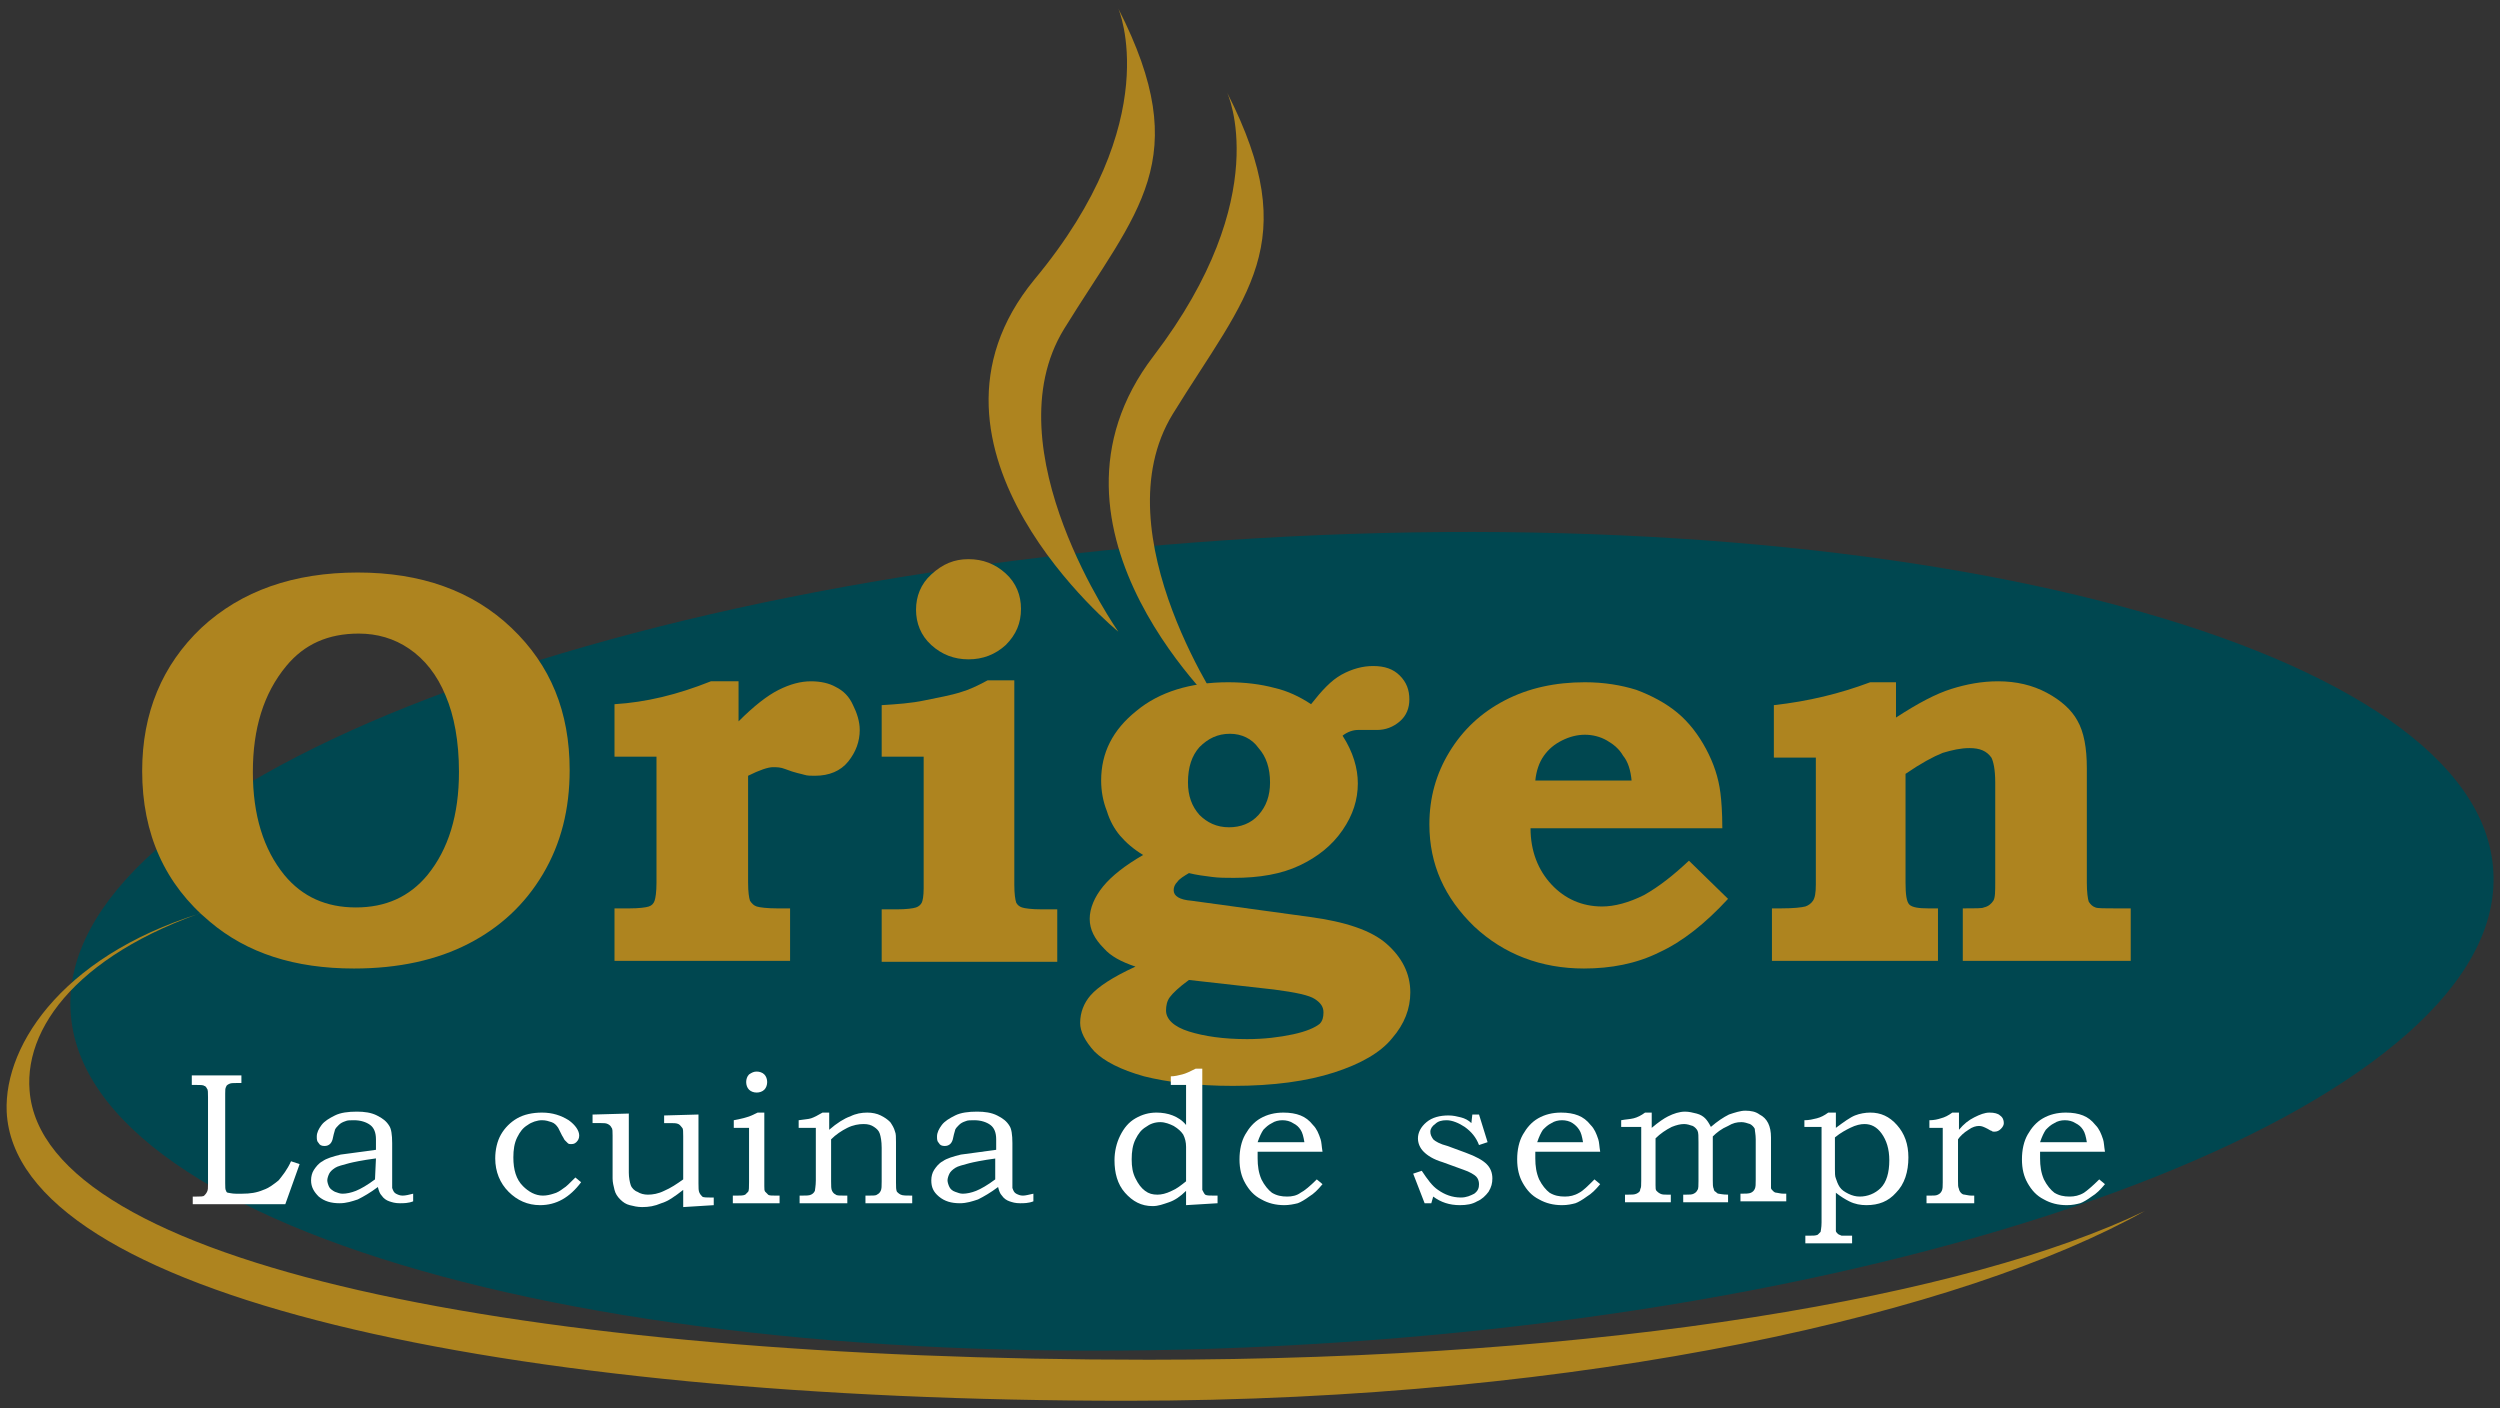
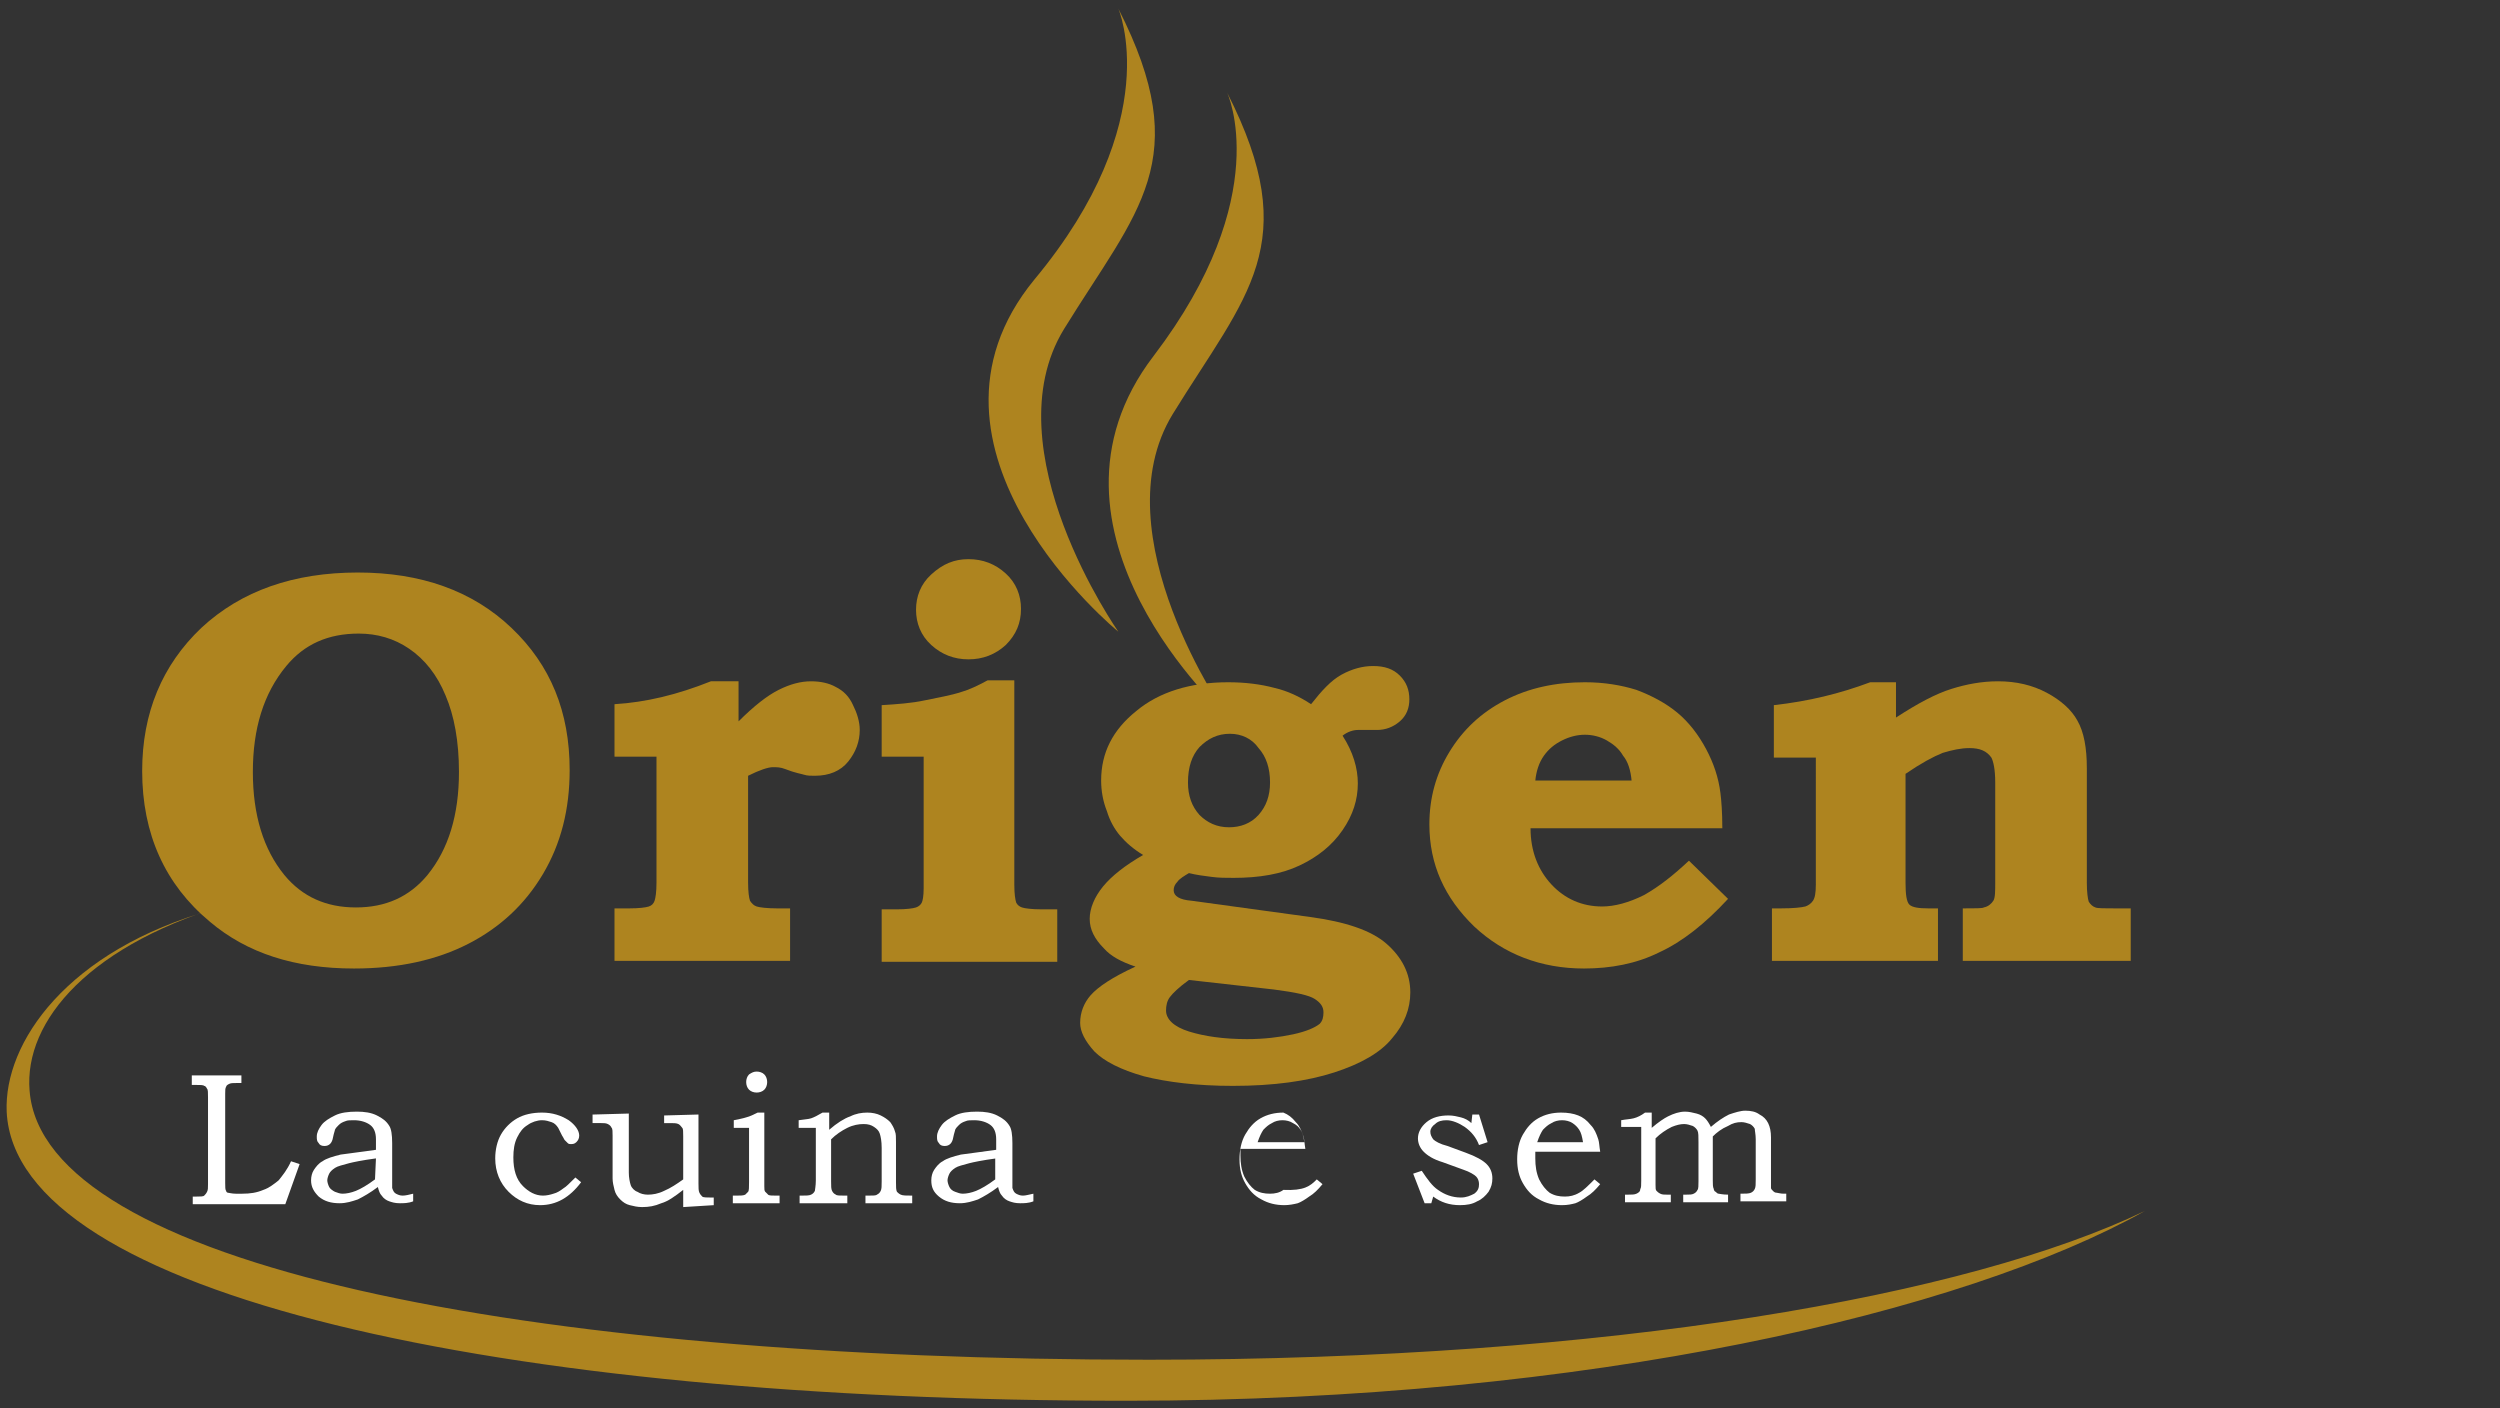
<svg xmlns="http://www.w3.org/2000/svg" version="1.1" id="uuid-55130225-a392-4d30-bead-71f3078785d1" x="0px" y="0px" viewBox="0 0 262 147.6" style="enable-background:new 0 0 262 147.6;" xml:space="preserve">
  <rect x="0" y="0" width="262" height="147.6" fill="#333333" stroke="none" />
  <style type="text/css">
	.st0{fill:#004750;}
	.st1{fill:#AE841F;}
	.st2{fill:#FFFFFF;}
</style>
  <g>
-     <path class="st0" d="M261.3,91.3c1.4,23.3-54.4,45.6-124.5,49.6C66.7,145,8.7,129.4,7.4,106C6,82.7,61.8,60.5,131.9,56.4   C202,52.3,260,68,261.3,91.3z" />
    <g>
      <g>
        <path class="st1" d="M37.5,60c6.6,0,12,1.9,16.1,5.8c4.1,3.9,6.1,8.8,6.1,14.9c0,4.1-0.9,7.7-2.8,10.9c-1.9,3.2-4.5,5.6-7.8,7.3     c-3.3,1.7-7.3,2.6-12,2.6c-6.2,0-11.2-1.6-15.1-4.9c-4.7-3.9-7.1-9.2-7.1-15.8c0-6.1,2.1-11.1,6.2-15C25.3,61.9,30.8,60,37.5,60z      M37.6,66.4c-3.2,0-5.7,1.1-7.6,3.4c-2.4,2.9-3.5,6.6-3.5,11.1c0,4.5,1.1,8.1,3.3,10.8c1.9,2.3,4.4,3.4,7.5,3.4     c3.1,0,5.6-1.1,7.5-3.4c2.2-2.7,3.3-6.3,3.3-10.8c0-3.2-0.5-5.9-1.4-8c-0.9-2.2-2.2-3.8-3.8-4.9C41.3,66.9,39.5,66.4,37.6,66.4z" />
        <path class="st1" d="M77.4,71.4v4.2c1.6-1.6,3-2.7,4.2-3.3c1.2-0.6,2.3-0.9,3.4-0.9c1,0,1.9,0.2,2.6,0.6c0.8,0.4,1.4,1,1.8,1.9     c0.4,0.8,0.7,1.7,0.7,2.6c0,1.2-0.4,2.3-1.2,3.3c-0.8,1-2,1.5-3.5,1.5c-0.4,0-0.8,0-1.1-0.1c-0.3-0.1-1-0.2-2-0.6     c-0.5-0.2-0.9-0.2-1.3-0.2c-0.5,0-1.4,0.3-2.6,0.9v11.2c0,1,0.1,1.6,0.2,1.9c0.2,0.3,0.4,0.5,0.7,0.6c0.3,0.1,1.1,0.2,2.2,0.2     h1.3v5.5H64.4v-5.5h1.5c1.1,0,1.8-0.1,2.1-0.2c0.3-0.1,0.5-0.3,0.6-0.6c0.1-0.3,0.2-0.9,0.2-1.9V79.3h-4.4v-5.5     c3.3-0.2,6.6-1,10.1-2.4H77.4z" />
        <path class="st1" d="M106.3,71.4v21.3c0,1,0.1,1.6,0.2,1.9c0.1,0.2,0.3,0.4,0.6,0.5c0.3,0.1,1,0.2,2.1,0.2h1.6v5.5H92.4v-5.5H94     c1,0,1.7-0.1,2-0.2c0.3-0.1,0.5-0.3,0.6-0.5c0.1-0.2,0.2-0.7,0.2-1.5V79.3h-4.4v-5.4c1.6-0.1,3.1-0.2,4.5-0.5     c1.4-0.3,2.7-0.5,3.9-0.9c0.7-0.2,1.6-0.6,2.7-1.2H106.3z M101.5,58.6c1.5,0,2.8,0.5,3.9,1.5c1.1,1,1.6,2.3,1.6,3.7     c0,1.5-0.5,2.7-1.6,3.8c-1.1,1-2.4,1.5-3.9,1.5c-1.5,0-2.8-0.5-3.9-1.5c-1.1-1-1.6-2.3-1.6-3.7c0-1.4,0.5-2.7,1.6-3.7     C98.8,59.1,100,58.6,101.5,58.6z" />
        <path class="st1" d="M137.4,73.8c1.1-1.4,2.1-2.5,3.2-3.1c1.1-0.6,2.2-0.9,3.3-0.9c1.2,0,2.1,0.3,2.8,1c0.7,0.7,1,1.5,1,2.5     c0,0.9-0.3,1.7-1,2.3c-0.7,0.6-1.5,0.9-2.4,0.9l-1,0l-1,0c-0.5,0-1.1,0.2-1.6,0.6c1.1,1.7,1.6,3.4,1.6,5c0,1.7-0.5,3.3-1.6,4.9     c-1.1,1.6-2.6,2.8-4.5,3.7c-1.9,0.9-4.2,1.3-6.9,1.3c-0.8,0-1.6,0-2.3-0.1c-0.8-0.1-1.6-0.2-2.4-0.4c-0.5,0.3-1,0.6-1.2,0.9     c-0.3,0.3-0.4,0.6-0.4,0.9c0,0.6,0.6,1,1.9,1.1l12.4,1.7c3.7,0.5,6.4,1.4,8,2.8c1.6,1.4,2.5,3.1,2.5,5.1c0,1.7-0.6,3.3-1.9,4.8     c-1.2,1.5-3.3,2.7-6.1,3.6c-2.8,0.9-6.3,1.4-10.6,1.4c-3.8,0-6.9-0.4-9.3-1c-2.5-0.7-4.2-1.6-5.2-2.6c-1-1.1-1.5-2.1-1.5-3     c0-1.1,0.4-2.1,1.1-2.9c0.8-0.9,2.3-1.9,4.7-3c-1.5-0.5-2.6-1.1-3.3-1.9c-1-1-1.5-2-1.5-3.1c0-1.1,0.5-2.3,1.4-3.4     c0.9-1.1,2.3-2.2,4.2-3.3c-1-0.6-1.8-1.3-2.4-2c-0.6-0.7-1.1-1.6-1.4-2.6c-0.4-1-0.6-2.1-0.6-3.2c0-2.9,1.2-5.3,3.7-7.3     c2.4-2,5.7-3,9.6-3c1.8,0,3.4,0.2,4.9,0.6C134.9,72.4,136.2,73,137.4,73.8z M124.6,102.7c-1.1,0.8-1.7,1.4-2,1.8     c-0.3,0.4-0.4,0.9-0.4,1.4c0,0.9,0.8,1.7,2.4,2.2c1.6,0.5,3.6,0.8,6.1,0.8c1.8,0,3.4-0.2,4.8-0.5c1.4-0.3,2.3-0.7,2.8-1.1     c0.3-0.3,0.4-0.7,0.4-1.2c0-0.6-0.3-1-0.9-1.4c-0.6-0.4-2-0.7-4.3-1L124.6,102.7z M128.9,76.9c-1.3,0-2.3,0.5-3.2,1.4     c-0.8,0.9-1.2,2.1-1.2,3.7c0,1.4,0.4,2.5,1.2,3.4c0.8,0.8,1.8,1.3,3.1,1.3c1.2,0,2.3-0.4,3.1-1.3c0.8-0.9,1.2-2,1.2-3.4     c0-1.5-0.4-2.7-1.2-3.6C131.2,77.4,130.1,76.9,128.9,76.9z" />
        <path class="st1" d="M177,90.2l4.1,4c-2.4,2.6-4.8,4.5-7.2,5.6c-2.4,1.2-5.1,1.7-7.9,1.7c-4.5,0-8.4-1.5-11.5-4.4     c-3.1-3-4.7-6.5-4.7-10.7c0-2.8,0.7-5.3,2.1-7.6c1.4-2.3,3.3-4.1,5.8-5.4c2.5-1.3,5.3-1.9,8.4-1.9c2,0,3.8,0.3,5.4,0.8     c1.6,0.6,3.1,1.4,4.3,2.4c1.2,1,2.2,2.3,3,3.8c0.8,1.5,1.3,3,1.5,4.6c0.1,0.8,0.2,2,0.2,3.7h-20.1c0,2.4,0.8,4.4,2.2,5.9     c1.4,1.5,3.2,2.3,5.3,2.3c1.3,0,2.8-0.4,4.4-1.2C173.9,92.9,175.4,91.7,177,90.2z M171,81.9c-0.1-1.2-0.4-2.1-0.9-2.7     c-0.4-0.7-1-1.2-1.7-1.6c-0.7-0.4-1.5-0.6-2.3-0.6c-0.8,0-1.6,0.2-2.4,0.6c-0.8,0.4-1.4,0.9-1.9,1.6c-0.5,0.7-0.8,1.6-0.9,2.6     H171z" />
        <path class="st1" d="M198.7,71.4v3.8c2.3-1.5,4.2-2.5,5.8-3c1.6-0.5,3.2-0.8,4.9-0.8c1.9,0,3.6,0.4,5.1,1.2     c1.5,0.8,2.6,1.8,3.2,2.9c0.7,1.2,1,2.9,1,5v12c0,1,0.1,1.7,0.2,2c0.2,0.3,0.4,0.5,0.7,0.6c0.2,0.1,1,0.1,2.2,0.1h1.5v5.5h-17.6     v-5.5c1.3,0,2.1,0,2.2-0.1c0.5-0.1,0.8-0.4,1-0.7c0.2-0.3,0.2-1,0.2-2V82c0-1.4-0.2-2.2-0.4-2.6c-0.5-0.7-1.2-1-2.3-1     c-0.9,0-1.8,0.2-2.8,0.5c-1,0.4-2.3,1.1-3.9,2.2v11.4c0,1.2,0.1,2,0.4,2.3c0.3,0.3,1,0.4,2,0.4h1v5.5h-17.4v-5.5h0.9     c1.4,0,2.2-0.1,2.6-0.2c0.3-0.1,0.6-0.3,0.8-0.6c0.2-0.3,0.3-0.8,0.3-1.7V79.4h-4.4v-5.5c3.6-0.4,6.9-1.2,10.1-2.4H198.7z" />
      </g>
    </g>
    <path class="st1" d="M22.4,95.3L22.4,95.3c-15.4,4.3-22,14-21.7,21.2c0.9,19.2,51.7,30.3,117.4,30.3c48.4,0,87.8-9.3,106.7-19.9   l0,0c-18.5,8.9-56,15.6-104.4,15.6c-65.7,0-115.9-10-117.3-28.2C2.5,107,9.4,98.8,24.8,94.5v0" />
    <path class="st1" d="M117.2,0.9c0,0,5.1,11.7-8.8,28.4c-14.6,17.8,8.8,36.9,8.8,36.9s-13.4-19.1-5.7-31.7   C119.2,22,125.3,16.8,117.2,0.9z" />
    <path class="st1" d="M128.6,9.7c0,0,5.1,10.8-7.7,27.6c-14,18.3,7.7,37.8,7.7,37.8s-13.4-19.1-5.7-31.7   C130.6,30.9,136.7,25.6,128.6,9.7z" />
    <g>
      <g>
        <path class="st2" d="M20.1,112.7h5.2v0.8h-0.5c-0.4,0-0.6,0-0.8,0.1c-0.2,0.1-0.3,0.2-0.3,0.3c-0.1,0.1-0.1,0.4-0.1,0.7v9.4     c0,0.4,0,0.7,0.1,0.8c0,0.1,0.1,0.2,0.2,0.2c0.1,0,0.4,0.1,0.8,0.1h0.7c0.8,0,1.5-0.1,2.2-0.4c0.6-0.2,1.1-0.6,1.6-1     c0.4-0.5,0.9-1.1,1.3-2l0.9,0.3l-1.5,4.2h-9.7v-0.8h0.4c0.4,0,0.7,0,0.8-0.1c0.1-0.1,0.2-0.2,0.3-0.4c0.1-0.2,0.1-0.4,0.1-0.8     v-9.1c0-0.5,0-0.8-0.1-0.9c-0.1-0.2-0.2-0.3-0.3-0.3c-0.1-0.1-0.4-0.1-0.9-0.1h-0.4V112.7z" />
        <path class="st2" d="M39.4,120.5l0-1.1c0-0.7-0.2-1.2-0.6-1.5c-0.4-0.3-1-0.5-1.7-0.5c-0.4,0-0.7,0-0.9,0.1     c-0.3,0.1-0.5,0.2-0.7,0.4c-0.2,0.2-0.3,0.3-0.4,0.5c0,0.1-0.1,0.3-0.2,0.8c-0.1,0.6-0.4,0.9-0.9,0.9c-0.3,0-0.5-0.1-0.6-0.3     c-0.2-0.2-0.2-0.4-0.2-0.7c0-0.4,0.2-0.8,0.5-1.2c0.3-0.4,0.8-0.7,1.4-1c0.6-0.3,1.4-0.4,2.3-0.4c0.8,0,1.5,0.1,2.1,0.4     c0.6,0.3,1,0.6,1.3,1.1c0.2,0.3,0.3,0.9,0.3,1.8v3.7c0,0.5,0,0.9,0,1c0.1,0.3,0.2,0.5,0.4,0.6c0.2,0.1,0.4,0.2,0.7,0.2     c0.3,0,0.7-0.1,1.1-0.2v0.8c-0.5,0.2-1,0.2-1.4,0.2c-0.5,0-0.8-0.1-1.1-0.2c-0.3-0.1-0.6-0.3-0.8-0.6c-0.2-0.2-0.3-0.5-0.4-0.9     c-0.8,0.6-1.5,1-2.1,1.3c-0.6,0.2-1.2,0.4-1.9,0.4c-0.9,0-1.6-0.2-2.2-0.7c-0.5-0.5-0.8-1-0.8-1.7c0-0.4,0.1-0.8,0.3-1.1     c0.2-0.3,0.5-0.7,0.9-0.9c0.4-0.3,1.1-0.5,1.9-0.7C36.6,120.9,37.8,120.7,39.4,120.5z M39.4,121.4c-1.5,0.2-2.4,0.4-2.8,0.5     c-0.7,0.2-1.2,0.3-1.5,0.5c-0.3,0.2-0.5,0.4-0.6,0.6c-0.1,0.2-0.2,0.5-0.2,0.7c0,0.2,0.1,0.5,0.2,0.7c0.1,0.2,0.4,0.4,0.6,0.5     c0.3,0.1,0.5,0.2,0.8,0.2c0.4,0,0.9-0.1,1.4-0.3c0.5-0.2,1.2-0.6,2-1.2L39.4,121.4z" />
        <path class="st2" d="M60.3,123.4l0.6,0.5c-1.2,1.6-2.6,2.4-4.3,2.4c-1.3,0-2.4-0.5-3.3-1.4c-0.9-0.9-1.4-2.1-1.4-3.5     c0-0.9,0.2-1.8,0.6-2.5c0.4-0.7,1-1.3,1.7-1.7c0.7-0.4,1.6-0.6,2.6-0.6c1.1,0,2,0.3,2.8,0.8c0.7,0.5,1.1,1.1,1.1,1.6     c0,0.3-0.1,0.5-0.3,0.7c-0.2,0.2-0.4,0.2-0.6,0.2c-0.1,0-0.2,0-0.3-0.1c-0.1-0.1-0.2-0.2-0.3-0.3c-0.1-0.1-0.1-0.2-0.3-0.5     c-0.2-0.4-0.3-0.6-0.4-0.8c-0.2-0.3-0.4-0.5-0.7-0.6c-0.3-0.1-0.6-0.2-1-0.2c-0.5,0-1.1,0.2-1.5,0.5c-0.5,0.3-0.8,0.7-1.1,1.3     c-0.3,0.6-0.4,1.3-0.4,2.1c0,1.3,0.3,2.3,1,3c0.6,0.6,1.3,1,2.1,1c0.4,0,0.8-0.1,1.1-0.2c0.4-0.1,0.7-0.3,1.1-0.6     C59.3,124.4,59.7,124,60.3,123.4z" />
        <path class="st2" d="M62.3,116.8l3.6-0.1v6.2c0,0.5,0.1,1,0.2,1.3c0.1,0.3,0.4,0.6,0.7,0.7c0.3,0.2,0.7,0.3,1.1,0.3     c0.5,0,1.1-0.1,1.7-0.4c0.7-0.3,1.3-0.7,2-1.2v-4.5c0-0.5,0-0.8-0.1-0.9c-0.1-0.1-0.2-0.3-0.4-0.4c-0.2-0.1-0.5-0.1-0.8-0.1h-0.7     v-0.8l3.6-0.1v7.2c0,0.5,0,0.8,0.1,1c0.1,0.2,0.2,0.3,0.3,0.4c0.1,0.1,0.5,0.1,0.9,0.1h0.3v0.8l-3.2,0.2v-1.8     c-0.9,0.7-1.6,1.2-2.3,1.4c-0.7,0.3-1.3,0.4-2,0.4c-0.5,0-0.9-0.1-1.3-0.2c-0.4-0.1-0.7-0.3-1-0.6c-0.3-0.3-0.5-0.6-0.6-1     c-0.1-0.4-0.2-0.8-0.2-1.2V119c0-0.4,0-0.7-0.1-0.8c-0.1-0.2-0.2-0.3-0.4-0.4c-0.2-0.1-0.4-0.1-0.7-0.1h-0.9V116.8z" />
        <path class="st2" d="M76.9,118.2v-0.8c0.5-0.1,1-0.2,1.3-0.3c0.4-0.1,0.8-0.3,1.2-0.5h0.7v7.7c0,0.3,0,0.5,0.1,0.6     c0.1,0.1,0.2,0.2,0.3,0.3c0.1,0.1,0.4,0.1,0.8,0.1h0.4v0.8h-4.9v-0.8h0.4c0.4,0,0.7,0,0.9-0.1c0.1-0.1,0.2-0.2,0.3-0.3     c0.1-0.1,0.1-0.5,0.1-1v-5.7H76.9z M79.3,112.3c0.3,0,0.6,0.1,0.8,0.3c0.2,0.2,0.3,0.5,0.3,0.8c0,0.3-0.1,0.6-0.3,0.8     c-0.2,0.2-0.5,0.3-0.8,0.3c-0.3,0-0.6-0.1-0.8-0.3c-0.2-0.2-0.3-0.5-0.3-0.8c0-0.3,0.1-0.6,0.3-0.8     C78.8,112.4,79,112.3,79.3,112.3z" />
        <path class="st2" d="M83.7,118.2v-0.8c0.6-0.1,1-0.1,1.3-0.2c0.3-0.1,0.7-0.3,1.2-0.6h0.7v1.8c0.8-0.7,1.6-1.2,2.2-1.4     c0.6-0.3,1.2-0.4,1.8-0.4c0.5,0,1,0.1,1.4,0.3c0.4,0.2,0.7,0.4,1,0.7c0.2,0.3,0.4,0.6,0.5,1c0.1,0.2,0.1,0.6,0.1,1.1v4.2     c0,0.5,0,0.8,0.1,1c0.1,0.1,0.2,0.2,0.4,0.3c0.2,0.1,0.6,0.1,1.2,0.1v0.8h-4.9v-0.8h0.3c0.5,0,0.8,0,0.9-0.1     c0.2-0.1,0.3-0.2,0.4-0.4c0.1-0.2,0.1-0.5,0.1-1v-3.5c0-0.7-0.1-1.2-0.2-1.5c-0.1-0.3-0.3-0.5-0.6-0.7c-0.3-0.2-0.6-0.3-1.1-0.3     c-0.5,0-1.1,0.1-1.7,0.4c-0.6,0.3-1.2,0.7-1.7,1.2v4.4c0,0.5,0,0.8,0.1,1c0.1,0.2,0.2,0.3,0.4,0.4c0.1,0.1,0.4,0.1,0.9,0.1h0.3     v0.8h-5v-0.8h0.2c0.5,0,0.8,0,1-0.1c0.2-0.1,0.3-0.2,0.4-0.4c0-0.1,0.1-0.5,0.1-1.1v-5.5H83.7z" />
        <path class="st2" d="M104.4,120.5v-1.1c0-0.7-0.2-1.2-0.6-1.5c-0.4-0.3-1-0.5-1.7-0.5c-0.4,0-0.7,0-0.9,0.1     c-0.3,0.1-0.5,0.2-0.7,0.4c-0.2,0.2-0.3,0.3-0.4,0.5c0,0.1-0.1,0.3-0.2,0.8c-0.1,0.6-0.4,0.9-0.9,0.9c-0.3,0-0.5-0.1-0.6-0.3     c-0.2-0.2-0.2-0.4-0.2-0.7c0-0.4,0.2-0.8,0.5-1.2c0.3-0.4,0.8-0.7,1.4-1c0.6-0.3,1.4-0.4,2.3-0.4c0.8,0,1.5,0.1,2.1,0.4     c0.6,0.3,1,0.6,1.3,1.1c0.2,0.3,0.3,0.9,0.3,1.8v3.7c0,0.5,0,0.9,0,1c0.1,0.3,0.2,0.5,0.4,0.6c0.2,0.1,0.4,0.2,0.7,0.2     c0.3,0,0.6-0.1,1.1-0.2v0.8c-0.5,0.2-1,0.2-1.4,0.2c-0.5,0-0.8-0.1-1.1-0.2c-0.3-0.1-0.6-0.3-0.8-0.6c-0.2-0.2-0.3-0.5-0.4-0.9     c-0.8,0.6-1.5,1-2.1,1.3c-0.6,0.2-1.2,0.4-1.9,0.4c-0.9,0-1.6-0.2-2.2-0.7c-0.6-0.5-0.8-1-0.8-1.7c0-0.4,0.1-0.8,0.3-1.1     c0.2-0.3,0.5-0.7,0.9-0.9c0.4-0.3,1.1-0.5,1.9-0.7C101.6,120.9,102.8,120.7,104.4,120.5z M104.4,121.4c-1.5,0.2-2.4,0.4-2.8,0.5     c-0.7,0.2-1.2,0.3-1.5,0.5c-0.3,0.2-0.5,0.4-0.6,0.6c-0.1,0.2-0.2,0.5-0.2,0.7c0,0.2,0.1,0.5,0.2,0.7c0.1,0.2,0.3,0.4,0.6,0.5     c0.3,0.1,0.5,0.2,0.8,0.2c0.4,0,0.9-0.1,1.4-0.3c0.5-0.2,1.2-0.6,2-1.2V121.4z" />
-         <path class="st2" d="M122.7,113.6v-0.8c0.4,0,0.8-0.1,1.2-0.2c0.4-0.1,0.8-0.3,1.4-0.6h0.7v11.7c0,0.5,0,0.9,0,1     c0.1,0.2,0.2,0.4,0.3,0.5c0.2,0.1,0.4,0.1,0.9,0.1h0.4v0.8l-3.3,0.2v-1.5c-0.6,0.6-1.2,1-1.8,1.2c-0.6,0.2-1.1,0.4-1.7,0.4     c-1.2,0-2.1-0.5-2.9-1.4c-0.8-0.9-1.1-2.1-1.1-3.4c0-0.9,0.2-1.8,0.6-2.6c0.4-0.8,0.9-1.4,1.6-1.8c0.7-0.4,1.4-0.6,2.2-0.6     c0.6,0,1.2,0.1,1.7,0.3c0.5,0.2,1,0.5,1.4,1v-4.2H122.7z M124.3,123.8v-3.6c0-0.5-0.1-0.9-0.3-1.3c-0.2-0.3-0.5-0.6-1-0.9     c-0.4-0.2-0.9-0.4-1.4-0.4c-0.6,0-1.1,0.2-1.5,0.5c-0.5,0.3-0.8,0.7-1.1,1.3c-0.3,0.6-0.4,1.3-0.4,2.1c0,0.8,0.1,1.4,0.4,2     s0.6,1,1,1.3c0.4,0.3,0.8,0.4,1.3,0.4c0.4,0,0.9-0.1,1.5-0.4C123.3,124.6,123.8,124.2,124.3,123.8z" />
-         <path class="st2" d="M138,123.6l0.6,0.5c-0.5,0.6-0.9,1-1.4,1.3c-0.4,0.3-0.9,0.6-1.2,0.7c-0.4,0.1-0.9,0.2-1.4,0.2     c-0.9,0-1.7-0.2-2.4-0.6c-0.8-0.4-1.3-1-1.7-1.7c-0.4-0.7-0.6-1.5-0.6-2.5c0-1,0.2-1.9,0.6-2.6c0.4-0.7,0.9-1.3,1.6-1.7     c0.7-0.4,1.5-0.6,2.4-0.6c0.7,0,1.3,0.1,1.8,0.3c0.5,0.2,0.9,0.5,1.3,1c0.4,0.4,0.6,0.9,0.8,1.5c0.1,0.3,0.1,0.7,0.2,1.3h-6.8     c0,0.3,0,0.5,0,0.7c0,0.8,0.1,1.5,0.4,2.2c0.3,0.6,0.7,1.1,1.1,1.4c0.5,0.3,1,0.4,1.6,0.4c0.5,0,1-0.1,1.4-0.4     C136.7,124.8,137.3,124.3,138,123.6z M136.7,119.7c-0.1-0.6-0.2-1-0.4-1.3c-0.2-0.3-0.4-0.5-0.8-0.7c-0.3-0.2-0.7-0.3-1.1-0.3     c-0.4,0-0.8,0.1-1.1,0.3c-0.4,0.2-0.6,0.4-0.9,0.7c-0.2,0.3-0.4,0.7-0.6,1.3H136.7z" />
+         <path class="st2" d="M138,123.6l0.6,0.5c-0.5,0.6-0.9,1-1.4,1.3c-0.4,0.3-0.9,0.6-1.2,0.7c-0.4,0.1-0.9,0.2-1.4,0.2     c-0.9,0-1.7-0.2-2.4-0.6c-0.8-0.4-1.3-1-1.7-1.7c-0.4-0.7-0.6-1.5-0.6-2.5c0-1,0.2-1.9,0.6-2.6c0.4-0.7,0.9-1.3,1.6-1.7     c0.7-0.4,1.5-0.6,2.4-0.6c0.5,0.2,0.9,0.5,1.3,1c0.4,0.4,0.6,0.9,0.8,1.5c0.1,0.3,0.1,0.7,0.2,1.3h-6.8     c0,0.3,0,0.5,0,0.7c0,0.8,0.1,1.5,0.4,2.2c0.3,0.6,0.7,1.1,1.1,1.4c0.5,0.3,1,0.4,1.6,0.4c0.5,0,1-0.1,1.4-0.4     C136.7,124.8,137.3,124.3,138,123.6z M136.7,119.7c-0.1-0.6-0.2-1-0.4-1.3c-0.2-0.3-0.4-0.5-0.8-0.7c-0.3-0.2-0.7-0.3-1.1-0.3     c-0.4,0-0.8,0.1-1.1,0.3c-0.4,0.2-0.6,0.4-0.9,0.7c-0.2,0.3-0.4,0.7-0.6,1.3H136.7z" />
        <path class="st2" d="M154.3,116.8h0.7l0.9,2.9l-0.9,0.3c-0.3-0.8-0.8-1.4-1.5-1.9c-0.6-0.4-1.3-0.7-1.9-0.7     c-0.5,0-0.9,0.1-1.2,0.4c-0.3,0.2-0.5,0.5-0.5,0.8c0,0.3,0.1,0.5,0.3,0.8c0.2,0.2,0.7,0.5,1.5,0.7l1.9,0.7     c1.1,0.4,1.8,0.8,2.2,1.2c0.4,0.4,0.6,0.9,0.6,1.5c0,0.5-0.1,0.9-0.4,1.4c-0.3,0.4-0.7,0.8-1.2,1c-0.5,0.3-1.1,0.4-1.8,0.4     c-1.1,0-2-0.3-2.8-0.9l-0.2,0.7h-0.7l-1.2-3.1l0.9-0.3c0.6,0.9,1.1,1.6,1.7,2c0.7,0.5,1.5,0.8,2.4,0.8c0.6,0,1-0.2,1.4-0.4     c0.4-0.3,0.5-0.6,0.5-1c0-0.3-0.1-0.6-0.3-0.8c-0.2-0.2-0.7-0.5-1.3-0.7l-2.2-0.8c-1-0.3-1.6-0.7-2-1.1c-0.4-0.4-0.6-0.9-0.6-1.4     c0-0.6,0.3-1.2,0.9-1.7c0.6-0.5,1.4-0.7,2.3-0.7c0.5,0,0.9,0.1,1.3,0.2c0.4,0.1,0.8,0.3,1.1,0.6L154.3,116.8z" />
        <path class="st2" d="M167.1,123.6l0.6,0.5c-0.5,0.6-0.9,1-1.4,1.3c-0.4,0.3-0.9,0.6-1.2,0.7c-0.4,0.1-0.8,0.2-1.4,0.2     c-0.9,0-1.7-0.2-2.4-0.6c-0.8-0.4-1.3-1-1.7-1.7c-0.4-0.7-0.6-1.5-0.6-2.5c0-1,0.2-1.9,0.6-2.6c0.4-0.7,0.9-1.3,1.6-1.7     c0.7-0.4,1.5-0.6,2.4-0.6c0.7,0,1.3,0.1,1.8,0.3c0.5,0.2,0.9,0.5,1.3,1c0.4,0.4,0.6,0.9,0.8,1.5c0.1,0.3,0.1,0.7,0.2,1.3h-6.8     c0,0.3,0,0.5,0,0.7c0,0.8,0.1,1.5,0.4,2.2c0.3,0.6,0.7,1.1,1.1,1.4c0.5,0.3,1,0.4,1.6,0.4c0.5,0,1-0.1,1.5-0.4     C165.9,124.8,166.4,124.3,167.1,123.6z M165.9,119.7c-0.1-0.6-0.2-1-0.4-1.3c-0.2-0.3-0.4-0.5-0.7-0.7c-0.3-0.2-0.7-0.3-1.1-0.3     c-0.4,0-0.8,0.1-1.1,0.3c-0.4,0.2-0.6,0.4-0.9,0.7c-0.2,0.3-0.4,0.7-0.6,1.3H165.9z" />
        <path class="st2" d="M169.9,118.2v-0.8c0.5-0.1,0.9-0.1,1.3-0.2c0.4-0.1,0.8-0.3,1.2-0.6h0.7v1.6c0.7-0.6,1.3-1,1.7-1.2     c0.6-0.3,1.2-0.5,1.8-0.5c0.4,0,0.8,0.1,1.2,0.2c0.4,0.1,0.7,0.3,0.9,0.5c0.2,0.2,0.4,0.5,0.6,0.9c0.7-0.6,1.3-1,1.9-1.3     c0.6-0.2,1.2-0.4,1.7-0.4c0.6,0,1.1,0.1,1.5,0.4c0.4,0.2,0.7,0.5,0.9,0.9c0.2,0.4,0.3,0.9,0.3,1.5v4.5c0,0.5,0,0.7,0,0.8     c0,0.1,0.1,0.2,0.2,0.3c0.1,0.1,0.2,0.2,0.4,0.2c0.1,0,0.4,0.1,0.7,0.1h0.3v0.8h-4.8v-0.8c0.5,0,0.9,0,1.1-0.1     c0.2-0.1,0.3-0.2,0.4-0.4c0.1-0.2,0.1-0.5,0.1-1v-4.2c0-0.5-0.1-0.9-0.1-1.1c-0.1-0.2-0.3-0.4-0.5-0.5c-0.3-0.1-0.6-0.2-0.9-0.2     c-0.5,0-0.9,0.1-1.4,0.4c-0.7,0.3-1.2,0.7-1.6,1.1v4.6c0,0.4,0,0.7,0.1,0.9c0,0.1,0.1,0.3,0.2,0.3c0.1,0.1,0.2,0.2,0.3,0.2     c0.1,0,0.4,0.1,1,0.1v0.8h-4.7v-0.8h0.3c0.4,0,0.6,0,0.8-0.1c0.2-0.1,0.3-0.2,0.4-0.4c0.1-0.1,0.1-0.5,0.1-0.9v-4.1     c0-0.6,0-1-0.1-1.2c-0.1-0.2-0.3-0.4-0.5-0.5c-0.3-0.1-0.6-0.2-0.9-0.2c-0.4,0-0.8,0.1-1.3,0.3c-0.6,0.3-1.2,0.7-1.7,1.2v4.9     c0,0.3,0,0.5,0.1,0.6c0.1,0.1,0.2,0.2,0.4,0.3c0.2,0.1,0.4,0.1,0.7,0.1h0.4v0.8h-4.8v-0.8h0.3c0.4,0,0.7,0,0.9-0.1     c0.2-0.1,0.4-0.2,0.4-0.5c0.1-0.1,0.1-0.4,0.1-0.9v-5.6H169.9z" />
-         <path class="st2" d="M189.1,118.2v-0.8c0.5,0,0.9-0.1,1.3-0.2c0.4-0.1,0.8-0.3,1.2-0.6h0.8v1.6c0.8-0.6,1.5-1.1,2-1.3     c0.5-0.2,1.1-0.3,1.6-0.3c1.1,0,2,0.4,2.8,1.3c0.8,0.9,1.2,2,1.2,3.4c0,1.5-0.4,2.8-1.3,3.7c-0.8,0.9-1.8,1.3-3.1,1.3     c-0.6,0-1.2-0.1-1.8-0.4c-0.4-0.2-0.9-0.5-1.4-0.9v3.2c0,0.5,0,0.8,0,0.8c0,0.1,0.1,0.2,0.2,0.3c0.1,0.1,0.2,0.1,0.4,0.2     c0.1,0,0.5,0,1.1,0v0.8h-4.9v-0.8h0.4c0.4,0,0.7,0,0.9-0.1c0.1-0.1,0.2-0.2,0.3-0.3c0-0.1,0.1-0.4,0.1-1v-10H189.1z M192.3,119.2     v3.3c0,0.4,0,0.8,0.1,1c0.1,0.3,0.2,0.6,0.4,0.9c0.2,0.3,0.5,0.5,0.9,0.7c0.4,0.2,0.8,0.3,1.2,0.3c0.8,0,1.6-0.3,2.2-0.9     c0.6-0.6,0.9-1.6,0.9-2.9c0-1.2-0.3-2.1-0.8-2.8c-0.5-0.7-1.1-1-1.8-1c-0.4,0-0.9,0.1-1.5,0.4     C193.5,118.4,192.9,118.7,192.3,119.2z" />
-         <path class="st2" d="M202.2,118.2v-0.8c0.5,0,0.9-0.1,1.2-0.2c0.4-0.1,0.8-0.3,1.2-0.6h0.7v1.8c0.5-0.6,1-1,1.6-1.3     c0.6-0.3,1.1-0.5,1.6-0.5c0.5,0,0.9,0.1,1.1,0.3c0.3,0.2,0.4,0.5,0.4,0.8c0,0.2-0.1,0.4-0.3,0.6c-0.2,0.2-0.4,0.3-0.7,0.3     c-0.1,0-0.2,0-0.3-0.1c-0.1,0-0.2-0.1-0.4-0.2c-0.4-0.2-0.6-0.3-0.9-0.3c-0.3,0-0.7,0.1-1.1,0.4c-0.5,0.3-0.9,0.7-1.1,1v4.4     c0,0.4,0,0.6,0.1,0.8c0,0.1,0.1,0.3,0.2,0.4c0.1,0.1,0.2,0.2,0.4,0.2c0.1,0,0.4,0.1,0.7,0.1h0.3v0.8h-5v-0.8h0.4     c0.4,0,0.6,0,0.8-0.1c0.2-0.1,0.3-0.2,0.4-0.4c0.1-0.2,0.1-0.5,0.1-0.9v-5.7H202.2z" />
-         <path class="st2" d="M220,123.6l0.6,0.5c-0.5,0.6-0.9,1-1.4,1.3c-0.4,0.3-0.9,0.6-1.2,0.7c-0.4,0.1-0.8,0.2-1.4,0.2     c-0.9,0-1.7-0.2-2.4-0.6c-0.8-0.4-1.3-1-1.7-1.7c-0.4-0.7-0.6-1.5-0.6-2.5c0-1,0.2-1.9,0.6-2.6c0.4-0.7,0.9-1.3,1.6-1.7     c0.7-0.4,1.5-0.6,2.4-0.6c0.7,0,1.3,0.1,1.8,0.3c0.5,0.2,0.9,0.5,1.3,1c0.4,0.4,0.6,0.9,0.8,1.5c0.1,0.3,0.1,0.7,0.2,1.3h-6.8     c0,0.3,0,0.5,0,0.7c0,0.8,0.1,1.5,0.4,2.2c0.3,0.6,0.7,1.1,1.1,1.4c0.5,0.3,1,0.4,1.6,0.4c0.5,0,1-0.1,1.5-0.4     C218.7,124.8,219.3,124.3,220,123.6z M218.7,119.7c-0.1-0.6-0.2-1-0.4-1.3c-0.2-0.3-0.4-0.5-0.8-0.7c-0.3-0.2-0.7-0.3-1.1-0.3     c-0.4,0-0.8,0.1-1.1,0.3c-0.4,0.2-0.6,0.4-0.9,0.7c-0.2,0.3-0.4,0.7-0.6,1.3H218.7z" />
      </g>
    </g>
  </g>
</svg>